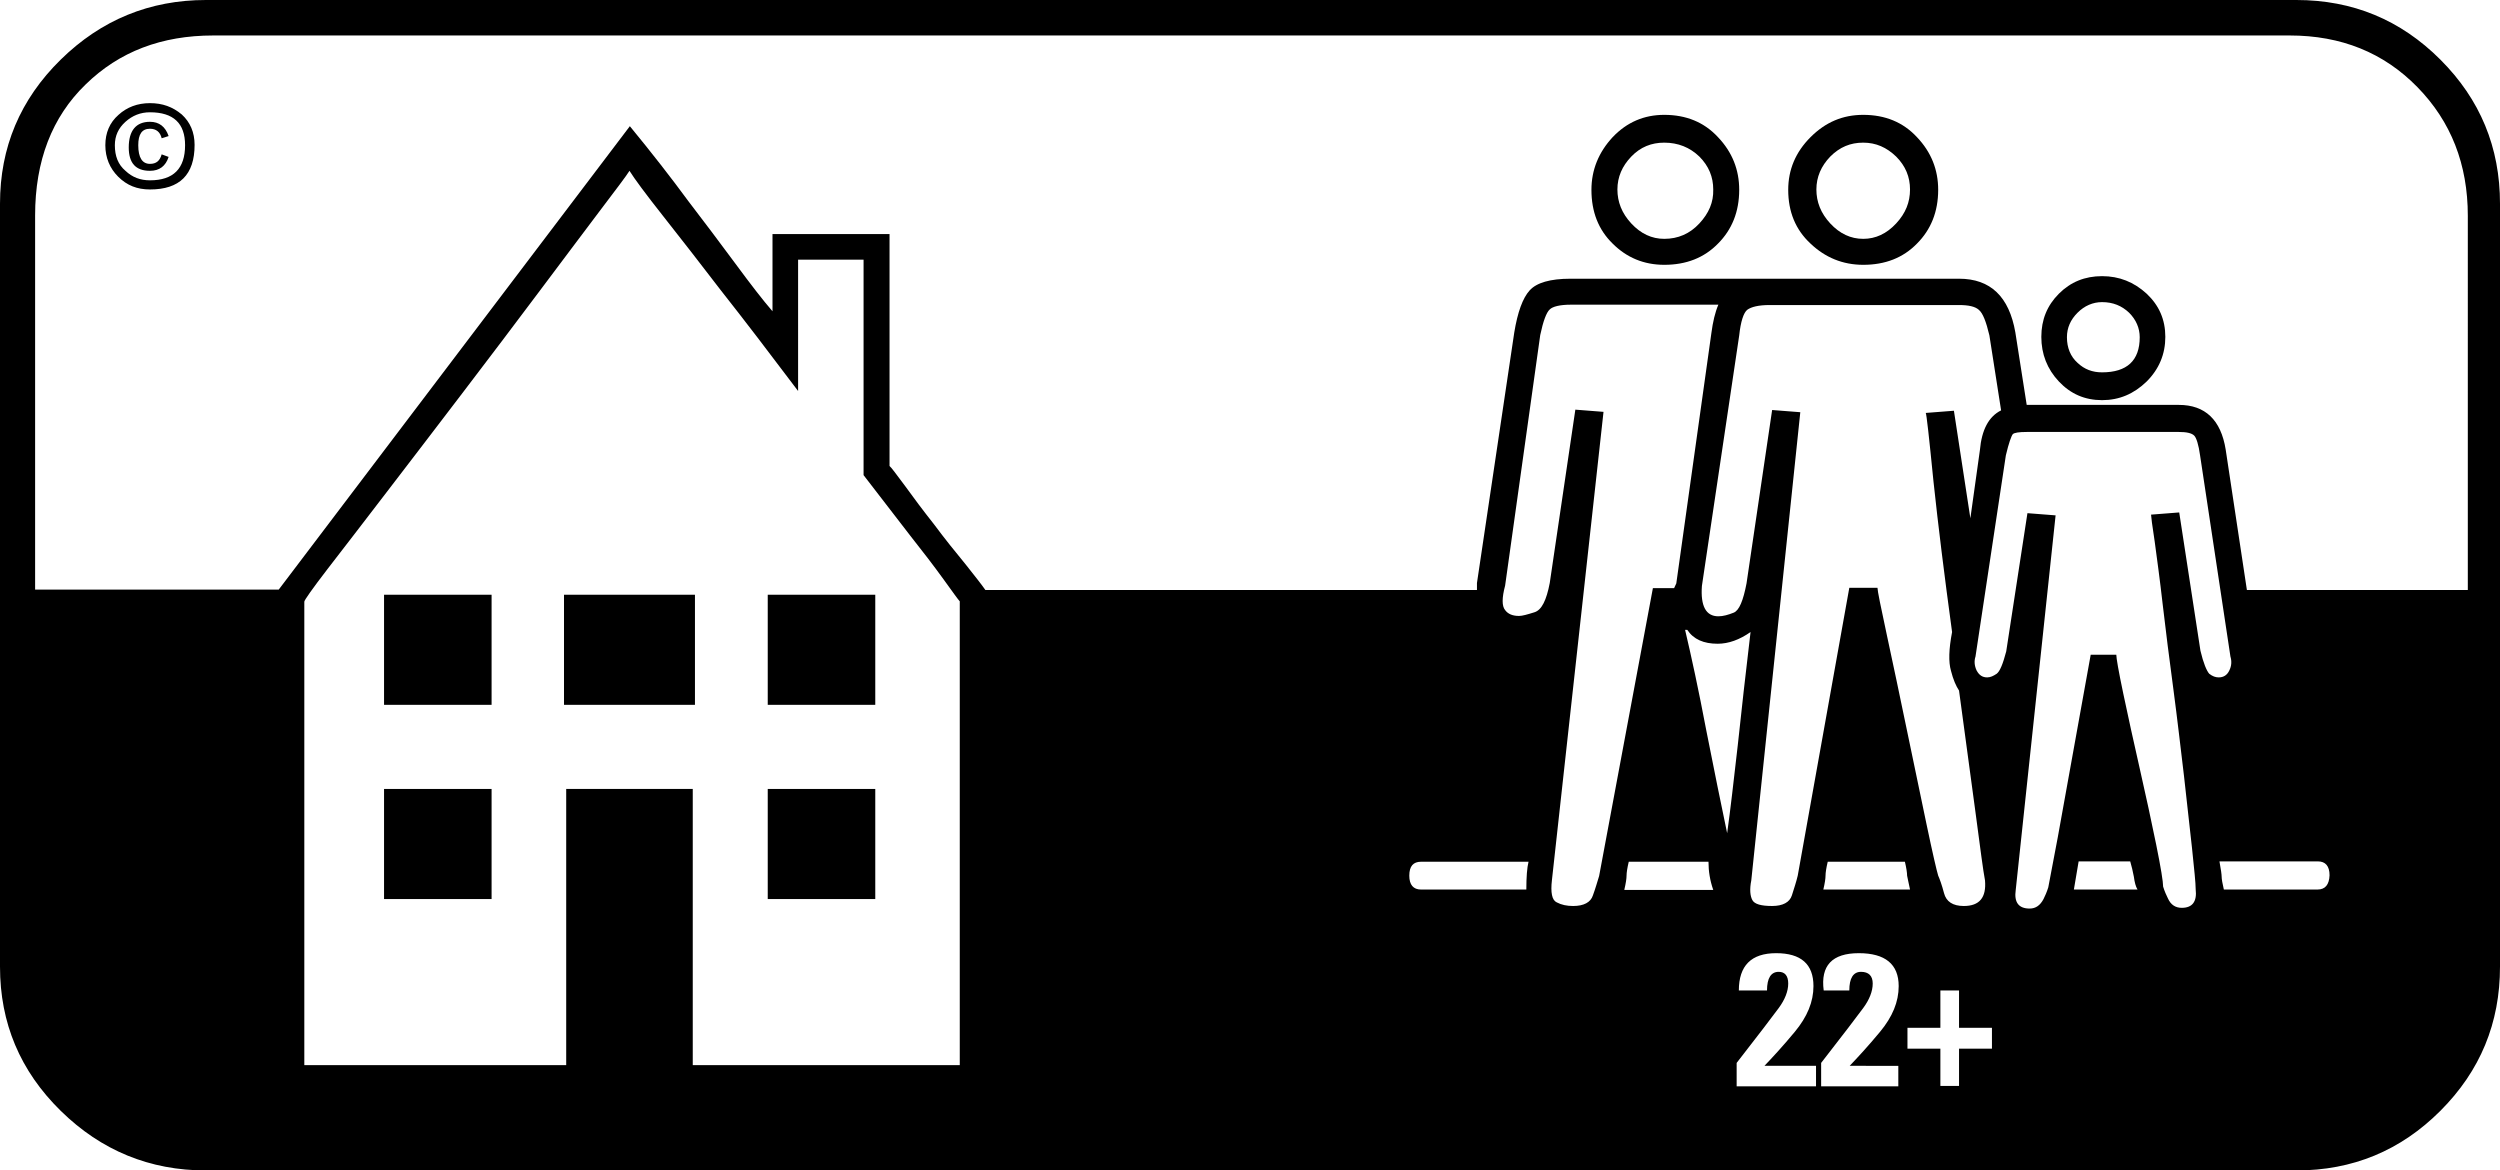
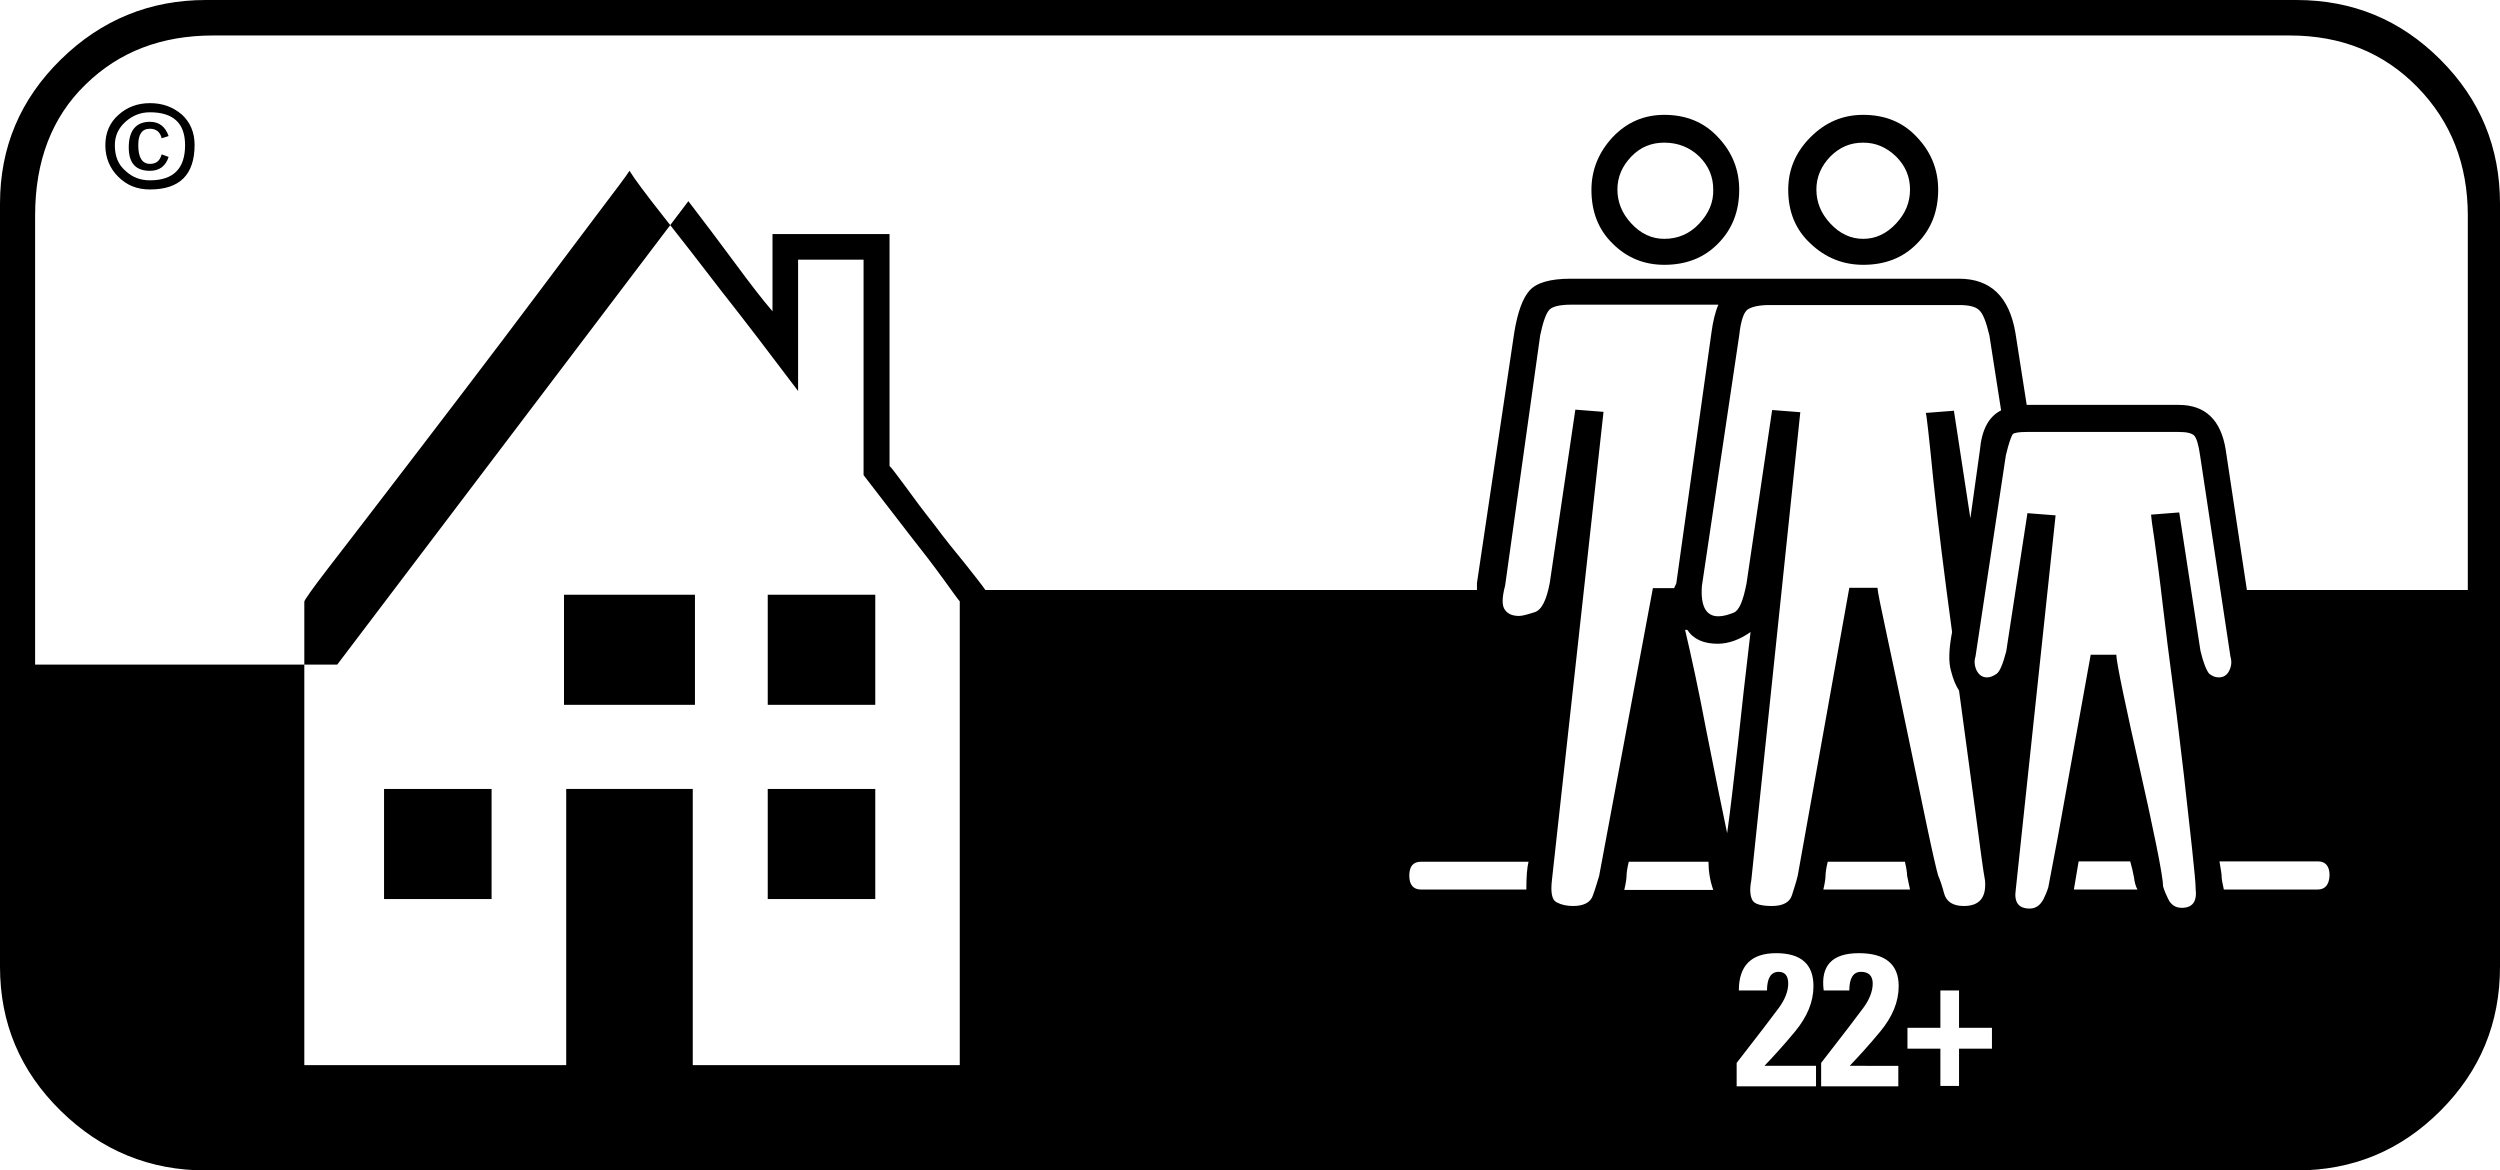
<svg xmlns="http://www.w3.org/2000/svg" version="1.1" id="Ebene_1" x="0px" y="0px" viewBox="0 0 68.35 32" style="enable-background:new 0 0 68.35 32;" xml:space="preserve">
  <style type="text/css">
	.st0{fill:#222221;}
	.st1{fill:#FFFFFF;}
	.st2{clip-path:url(#SVGID_2_);}
	.st3{fill:none;}
	.st4{clip-path:url(#SVGID_4_);}
	.st5{clip-path:url(#SVGID_6_);}
	.st6{clip-path:url(#SVGID_8_);}
	.st7{clip-path:url(#SVGID_10_);}
	.st8{clip-path:url(#SVGID_12_);}
	.st9{fill:url(#path2677_1_);}
	.st10{clip-path:url(#SVGID_14_);}
	.st11{clip-path:url(#SVGID_16_);}
	.st12{clip-path:url(#SVGID_18_);}
	.st13{clip-path:url(#SVGID_20_);}
	.st14{fill:#6382BF;}
	.st15{clip-path:url(#SVGID_22_);}
	.st16{clip-path:url(#SVGID_24_);}
	.st17{clip-path:url(#SVGID_26_);}
	.st18{clip-path:url(#SVGID_28_);}
	.st19{fill:url(#path2749_1_);}
	.st20{clip-path:url(#SVGID_30_);}
	.st21{clip-path:url(#SVGID_32_);}
	.st22{clip-path:url(#SVGID_34_);}
	.st23{clip-path:url(#SVGID_36_);}
	.st24{fill:#3A66AE;}
	.st25{clip-path:url(#SVGID_38_);}
	.st26{clip-path:url(#SVGID_40_);}
	.st27{clip-path:url(#SVGID_42_);}
	.st28{clip-path:url(#SVGID_44_);}
	.st29{fill:url(#path2823_1_);}
	.st30{clip-path:url(#SVGID_46_);}
	.st31{clip-path:url(#SVGID_48_);}
	.st32{clip-path:url(#SVGID_50_);}
	.st33{clip-path:url(#SVGID_52_);}
	.st34{fill-rule:evenodd;clip-rule:evenodd;fill:#3A66AE;}
	.st35{fill-rule:evenodd;clip-rule:evenodd;fill:#FFFFFF;}
	.st36{fill:#9BACD7;}
	.st37{fill:#272425;}
	.st38{clip-path:url(#SVGID_54_);}
	.st39{clip-path:url(#SVGID_56_);}
	.st40{clip-path:url(#SVGID_58_);}
	.st41{clip-path:url(#SVGID_60_);}
	.st42{clip-path:url(#SVGID_62_);}
	.st43{clip-path:url(#SVGID_64_);}
	.st44{clip-path:url(#SVGID_66_);}
	.st45{clip-path:url(#SVGID_68_);}
	.st46{clip-path:url(#SVGID_70_);}
	.st47{fill:#BA0443;}
	.st48{clip-path:url(#SVGID_72_);}
	.st49{clip-path:url(#SVGID_74_);}
	.st50{clip-path:url(#SVGID_76_);}
	.st51{fill:#585857;}
	.st52{clip-path:url(#SVGID_78_);}
	.st53{clip-path:url(#SVGID_80_);}
	.st54{clip-path:url(#SVGID_82_);}
	.st55{clip-path:url(#SVGID_84_);}
	.st56{fill:#4880B0;}
	.st57{clip-path:url(#SVGID_86_);}
	.st58{clip-path:url(#SVGID_88_);}
	.st59{clip-path:url(#SVGID_90_);}
	.st60{clip-path:url(#SVGID_92_);}
	.st61{clip-path:url(#SVGID_94_);}
	.st62{fill:#F2EAD0;}
	.st63{clip-path:url(#SVGID_96_);}
	.st64{clip-path:url(#SVGID_98_);}
	.st65{clip-path:url(#SVGID_100_);}
	.st66{clip-path:url(#SVGID_102_);}
	.st67{clip-path:url(#SVGID_104_);}
</style>
  <g>
-     <path d="M66.72,1.63C65.63,0.54,64.32,0,62.78,0H5.63C4.1,0,2.77,0.54,1.66,1.63C0.55,2.72,0,4.03,0,5.57v20.86   c0,1.54,0.55,2.85,1.66,3.94C2.77,31.46,4.1,32,5.63,32h57.15c1.54,0,2.85-0.54,3.94-1.63c1.09-1.09,1.63-2.4,1.63-3.94V5.57   C68.35,4.03,67.81,2.72,66.72,1.63z M26.24,29.12h-7.3v-7.55h-3.46v7.55H8.32V16.45c0-0.04,0.21-0.34,0.64-0.9   c0.43-0.55,0.96-1.25,1.6-2.08c0.64-0.83,1.33-1.74,2.08-2.72c0.75-0.98,1.44-1.9,2.08-2.75c0.64-0.85,1.19-1.59,1.66-2.21   c0.47-0.62,0.75-0.99,0.83-1.12c0.13,0.21,0.44,0.63,0.93,1.25c0.49,0.62,1.01,1.29,1.57,2.02c0.64,0.81,1.34,1.73,2.11,2.75V7.1   h1.79v5.89l1.28,1.66c0.34,0.43,0.64,0.82,0.9,1.18c0.26,0.36,0.41,0.57,0.45,0.61V29.12z M41.73,24.32h-2.88   c-0.21,0-0.32-0.13-0.32-0.38c0-0.26,0.11-0.38,0.32-0.38h2.94C41.75,23.72,41.73,23.98,41.73,24.32z M43.55,24.48   c-0.06,0.19-0.25,0.29-0.54,0.29c-0.17,0-0.32-0.03-0.45-0.1c-0.13-0.06-0.17-0.27-0.13-0.61l1.41-12.8l-0.77-0.06l-0.7,4.74   c-0.09,0.47-0.22,0.74-0.42,0.8c-0.19,0.06-0.33,0.1-0.42,0.1c-0.17,0-0.3-0.05-0.38-0.16c-0.09-0.11-0.09-0.33,0-0.67l0.96-6.85   c0.08-0.38,0.17-0.62,0.26-0.7c0.08-0.08,0.28-0.13,0.58-0.13h4.03c-0.09,0.21-0.15,0.47-0.19,0.77l-0.96,6.85l-0.06,0.13h-0.58   l-1.47,7.87C43.67,24.11,43.62,24.29,43.55,24.48z M52.86,13.15c0.13,1.22,0.3,2.59,0.51,4.13c-0.09,0.47-0.1,0.82-0.03,1.06   c0.06,0.24,0.14,0.42,0.22,0.54c0.17,1.24,0.32,2.35,0.45,3.33c0.13,0.98,0.21,1.6,0.26,1.86c0.04,0.47-0.15,0.7-0.58,0.7   c-0.3,0-0.48-0.12-0.54-0.35c-0.06-0.23-0.12-0.39-0.16-0.48c-0.04-0.13-0.15-0.6-0.32-1.41c-0.17-0.81-0.35-1.67-0.54-2.59   c-0.19-0.92-0.37-1.77-0.54-2.56c-0.17-0.79-0.26-1.23-0.26-1.31h-0.77l-1.41,7.87c-0.04,0.17-0.1,0.35-0.16,0.54   c-0.06,0.19-0.25,0.29-0.54,0.29c-0.3,0-0.48-0.05-0.54-0.16c-0.06-0.11-0.08-0.29-0.03-0.54l1.34-12.8l-0.77-0.06l-0.7,4.74   c-0.09,0.47-0.2,0.74-0.35,0.8c-0.15,0.06-0.29,0.1-0.42,0.1c-0.34,0-0.49-0.28-0.45-0.83l1.02-6.85c0.04-0.38,0.12-0.62,0.22-0.7   c0.11-0.08,0.31-0.13,0.61-0.13h5.18c0.26,0,0.44,0.04,0.54,0.13c0.11,0.09,0.2,0.32,0.29,0.7l0.32,2.05   c-0.34,0.17-0.53,0.53-0.58,1.09l-0.26,1.86l-0.45-2.94l-0.77,0.06C52.67,11.31,52.74,11.94,52.86,13.15z M52.22,24.32h-2.37   c0.04-0.17,0.06-0.3,0.06-0.38c0-0.08,0.02-0.21,0.06-0.38h2.11c0.04,0.17,0.06,0.3,0.06,0.38C52.16,24.02,52.18,24.15,52.22,24.32   z M44.41,24.32c0.04-0.17,0.06-0.3,0.06-0.38c0-0.08,0.02-0.21,0.06-0.38h2.18c0,0.26,0.04,0.51,0.13,0.77H44.41z M46.65,19.97   c-0.21-1.11-0.41-2.03-0.58-2.75h0.06c0.17,0.26,0.45,0.38,0.83,0.38c0.3,0,0.6-0.11,0.9-0.32c-0.13,1.11-0.25,2.14-0.35,3.1   c-0.11,0.96-0.2,1.76-0.29,2.4C47.06,22.02,46.87,21.08,46.65,19.97z M49.66,29.7h-2.18v-0.64c0.6-0.77,0.98-1.27,1.15-1.5   c0.17-0.23,0.26-0.46,0.26-0.67c0-0.21-0.09-0.32-0.26-0.32c-0.21,0-0.32,0.17-0.32,0.51h-0.77c0-0.68,0.34-1.02,1.02-1.02   c0.68,0,1.02,0.3,1.02,0.9c0,0.43-0.17,0.84-0.51,1.25c-0.34,0.41-0.62,0.71-0.83,0.93h1.41V29.7z M51.9,29.12v0.58h-2.11v-0.64   c0.6-0.77,0.98-1.27,1.15-1.5c0.17-0.23,0.26-0.46,0.26-0.67c0-0.21-0.11-0.32-0.32-0.32c-0.21,0-0.32,0.17-0.32,0.51h-0.7   c-0.09-0.68,0.23-1.02,0.96-1.02c0.72,0,1.09,0.3,1.09,0.9c0,0.43-0.17,0.84-0.51,1.25c-0.34,0.41-0.62,0.71-0.83,0.93H51.9z    M54.46,28.67h-0.9v1.02h-0.51v-1.02h-0.9V28.1h0.9v-1.02h0.51v1.02h0.9V28.67z M56.7,24.32l0.13-0.77h1.41   c0.04,0.13,0.07,0.27,0.1,0.42c0.02,0.15,0.05,0.27,0.1,0.35H56.7z M60.16,17.79l-0.58-3.78l-0.77,0.06c0,0.04,0.03,0.29,0.1,0.74   c0.06,0.45,0.14,1.02,0.22,1.73c0.08,0.7,0.18,1.47,0.29,2.3c0.11,0.83,0.2,1.62,0.29,2.37c0.08,0.75,0.16,1.41,0.22,1.98   c0.06,0.58,0.1,0.95,0.1,1.12c0.04,0.34-0.09,0.51-0.38,0.51c-0.17,0-0.3-0.08-0.38-0.26c-0.04-0.08-0.09-0.19-0.13-0.32   c0-0.13-0.06-0.51-0.19-1.15s-0.28-1.33-0.45-2.08c-0.17-0.75-0.32-1.43-0.45-2.05c-0.13-0.62-0.19-0.97-0.19-1.06h-0.7l-0.9,4.99   L56,24.26c-0.04,0.13-0.09,0.24-0.13,0.32c-0.09,0.17-0.21,0.26-0.38,0.26c-0.3,0-0.43-0.17-0.38-0.51l1.09-10.24l-0.77-0.06   l-0.58,3.78c-0.09,0.34-0.17,0.54-0.26,0.61c-0.09,0.06-0.17,0.1-0.26,0.1c-0.13,0-0.22-0.06-0.29-0.19   c-0.06-0.13-0.07-0.26-0.03-0.38l0.83-5.5c0.08-0.34,0.15-0.53,0.19-0.58c0.04-0.04,0.17-0.06,0.38-0.06h4.16   c0.21,0,0.35,0.03,0.42,0.1c0.06,0.06,0.12,0.25,0.16,0.54l0.83,5.5c0.04,0.13,0.03,0.26-0.03,0.38c-0.06,0.13-0.16,0.19-0.29,0.19   c-0.09,0-0.17-0.03-0.26-0.1C60.33,18.34,60.24,18.13,60.16,17.79z M63.36,24.32H60.8c-0.04-0.17-0.06-0.29-0.06-0.35   c0-0.06-0.02-0.2-0.06-0.42h2.69c0.21,0,0.32,0.13,0.32,0.38C63.68,24.19,63.57,24.32,63.36,24.32z M67.45,16.13h-6.02l-0.58-3.84   c-0.13-0.81-0.56-1.22-1.28-1.22h-4.16L55.1,9.09c-0.17-0.98-0.68-1.47-1.54-1.47H42.94c-0.56,0-0.93,0.11-1.12,0.32   c-0.19,0.21-0.33,0.6-0.42,1.15l-1.02,6.85v0.19H26.94c-0.09-0.13-0.27-0.36-0.54-0.7c-0.28-0.34-0.57-0.7-0.86-1.09   c-0.3-0.38-0.57-0.74-0.8-1.06c-0.24-0.32-0.37-0.5-0.42-0.54V6.4h-3.2v2.11c-0.26-0.3-0.6-0.74-1.02-1.31   c-0.43-0.58-0.85-1.14-1.28-1.7c-0.47-0.64-1-1.32-1.6-2.05l-9.6,12.67H0.96V5.89c0-1.49,0.46-2.69,1.38-3.58   c0.92-0.9,2.08-1.34,3.49-1.34h56.77c1.41,0,2.57,0.47,3.49,1.41c0.92,0.94,1.38,2.11,1.38,3.52V16.13z" />
+     <path d="M66.72,1.63C65.63,0.54,64.32,0,62.78,0H5.63C4.1,0,2.77,0.54,1.66,1.63C0.55,2.72,0,4.03,0,5.57v20.86   c0,1.54,0.55,2.85,1.66,3.94C2.77,31.46,4.1,32,5.63,32h57.15c1.54,0,2.85-0.54,3.94-1.63c1.09-1.09,1.63-2.4,1.63-3.94V5.57   C68.35,4.03,67.81,2.72,66.72,1.63z M26.24,29.12h-7.3v-7.55h-3.46v7.55H8.32V16.45c0-0.04,0.21-0.34,0.64-0.9   c0.43-0.55,0.96-1.25,1.6-2.08c0.64-0.83,1.33-1.74,2.08-2.72c0.75-0.98,1.44-1.9,2.08-2.75c0.64-0.85,1.19-1.59,1.66-2.21   c0.47-0.62,0.75-0.99,0.83-1.12c0.13,0.21,0.44,0.63,0.93,1.25c0.49,0.62,1.01,1.29,1.57,2.02c0.64,0.81,1.34,1.73,2.11,2.75V7.1   h1.79v5.89l1.28,1.66c0.34,0.43,0.64,0.82,0.9,1.18c0.26,0.36,0.41,0.57,0.45,0.61V29.12z M41.73,24.32h-2.88   c-0.21,0-0.32-0.13-0.32-0.38c0-0.26,0.11-0.38,0.32-0.38h2.94C41.75,23.72,41.73,23.98,41.73,24.32z M43.55,24.48   c-0.06,0.19-0.25,0.29-0.54,0.29c-0.17,0-0.32-0.03-0.45-0.1c-0.13-0.06-0.17-0.27-0.13-0.61l1.41-12.8l-0.77-0.06l-0.7,4.74   c-0.09,0.47-0.22,0.74-0.42,0.8c-0.19,0.06-0.33,0.1-0.42,0.1c-0.17,0-0.3-0.05-0.38-0.16c-0.09-0.11-0.09-0.33,0-0.67l0.96-6.85   c0.08-0.38,0.17-0.62,0.26-0.7c0.08-0.08,0.28-0.13,0.58-0.13h4.03c-0.09,0.21-0.15,0.47-0.19,0.77l-0.96,6.85l-0.06,0.13h-0.58   l-1.47,7.87C43.67,24.11,43.62,24.29,43.55,24.48z M52.86,13.15c0.13,1.22,0.3,2.59,0.51,4.13c-0.09,0.47-0.1,0.82-0.03,1.06   c0.06,0.24,0.14,0.42,0.22,0.54c0.17,1.24,0.32,2.35,0.45,3.33c0.13,0.98,0.21,1.6,0.26,1.86c0.04,0.47-0.15,0.7-0.58,0.7   c-0.3,0-0.48-0.12-0.54-0.35c-0.06-0.23-0.12-0.39-0.16-0.48c-0.04-0.13-0.15-0.6-0.32-1.41c-0.17-0.81-0.35-1.67-0.54-2.59   c-0.19-0.92-0.37-1.77-0.54-2.56c-0.17-0.79-0.26-1.23-0.26-1.31h-0.77l-1.41,7.87c-0.04,0.17-0.1,0.35-0.16,0.54   c-0.06,0.19-0.25,0.29-0.54,0.29c-0.3,0-0.48-0.05-0.54-0.16c-0.06-0.11-0.08-0.29-0.03-0.54l1.34-12.8l-0.77-0.06l-0.7,4.74   c-0.09,0.47-0.2,0.74-0.35,0.8c-0.15,0.06-0.29,0.1-0.42,0.1c-0.34,0-0.49-0.28-0.45-0.83l1.02-6.85c0.04-0.38,0.12-0.62,0.22-0.7   c0.11-0.08,0.31-0.13,0.61-0.13h5.18c0.26,0,0.44,0.04,0.54,0.13c0.11,0.09,0.2,0.32,0.29,0.7l0.32,2.05   c-0.34,0.17-0.53,0.53-0.58,1.09l-0.26,1.86l-0.45-2.94l-0.77,0.06C52.67,11.31,52.74,11.94,52.86,13.15z M52.22,24.32h-2.37   c0.04-0.17,0.06-0.3,0.06-0.38c0-0.08,0.02-0.21,0.06-0.38h2.11c0.04,0.17,0.06,0.3,0.06,0.38C52.16,24.02,52.18,24.15,52.22,24.32   z M44.41,24.32c0.04-0.17,0.06-0.3,0.06-0.38c0-0.08,0.02-0.21,0.06-0.38h2.18c0,0.26,0.04,0.51,0.13,0.77H44.41z M46.65,19.97   c-0.21-1.11-0.41-2.03-0.58-2.75h0.06c0.17,0.26,0.45,0.38,0.83,0.38c0.3,0,0.6-0.11,0.9-0.32c-0.13,1.11-0.25,2.14-0.35,3.1   c-0.11,0.96-0.2,1.76-0.29,2.4C47.06,22.02,46.87,21.08,46.65,19.97z M49.66,29.7h-2.18v-0.64c0.6-0.77,0.98-1.27,1.15-1.5   c0.17-0.23,0.26-0.46,0.26-0.67c0-0.21-0.09-0.32-0.26-0.32c-0.21,0-0.32,0.17-0.32,0.51h-0.77c0-0.68,0.34-1.02,1.02-1.02   c0.68,0,1.02,0.3,1.02,0.9c0,0.43-0.17,0.84-0.51,1.25c-0.34,0.41-0.62,0.71-0.83,0.93h1.41V29.7z M51.9,29.12v0.58h-2.11v-0.64   c0.6-0.77,0.98-1.27,1.15-1.5c0.17-0.23,0.26-0.46,0.26-0.67c0-0.21-0.11-0.32-0.32-0.32c-0.21,0-0.32,0.17-0.32,0.51h-0.7   c-0.09-0.68,0.23-1.02,0.96-1.02c0.72,0,1.09,0.3,1.09,0.9c0,0.43-0.17,0.84-0.51,1.25c-0.34,0.41-0.62,0.71-0.83,0.93H51.9z    M54.46,28.67h-0.9v1.02h-0.51v-1.02h-0.9V28.1h0.9v-1.02h0.51v1.02h0.9V28.67z M56.7,24.32l0.13-0.77h1.41   c0.04,0.13,0.07,0.27,0.1,0.42c0.02,0.15,0.05,0.27,0.1,0.35H56.7z M60.16,17.79l-0.58-3.78l-0.77,0.06c0,0.04,0.03,0.29,0.1,0.74   c0.06,0.45,0.14,1.02,0.22,1.73c0.08,0.7,0.18,1.47,0.29,2.3c0.11,0.83,0.2,1.62,0.29,2.37c0.08,0.75,0.16,1.41,0.22,1.98   c0.06,0.58,0.1,0.95,0.1,1.12c0.04,0.34-0.09,0.51-0.38,0.51c-0.17,0-0.3-0.08-0.38-0.26c-0.04-0.08-0.09-0.19-0.13-0.32   c0-0.13-0.06-0.51-0.19-1.15s-0.28-1.33-0.45-2.08c-0.17-0.75-0.32-1.43-0.45-2.05c-0.13-0.62-0.19-0.97-0.19-1.06h-0.7l-0.9,4.99   L56,24.26c-0.04,0.13-0.09,0.24-0.13,0.32c-0.09,0.17-0.21,0.26-0.38,0.26c-0.3,0-0.43-0.17-0.38-0.51l1.09-10.24l-0.77-0.06   l-0.58,3.78c-0.09,0.34-0.17,0.54-0.26,0.61c-0.09,0.06-0.17,0.1-0.26,0.1c-0.13,0-0.22-0.06-0.29-0.19   c-0.06-0.13-0.07-0.26-0.03-0.38l0.83-5.5c0.08-0.34,0.15-0.53,0.19-0.58c0.04-0.04,0.17-0.06,0.38-0.06h4.16   c0.21,0,0.35,0.03,0.42,0.1c0.06,0.06,0.12,0.25,0.16,0.54l0.83,5.5c0.04,0.13,0.03,0.26-0.03,0.38c-0.06,0.13-0.16,0.19-0.29,0.19   c-0.09,0-0.17-0.03-0.26-0.1C60.33,18.34,60.24,18.13,60.16,17.79z M63.36,24.32H60.8c-0.04-0.17-0.06-0.29-0.06-0.35   c0-0.06-0.02-0.2-0.06-0.42h2.69c0.21,0,0.32,0.13,0.32,0.38C63.68,24.19,63.57,24.32,63.36,24.32z M67.45,16.13h-6.02l-0.58-3.84   c-0.13-0.81-0.56-1.22-1.28-1.22h-4.16L55.1,9.09c-0.17-0.98-0.68-1.47-1.54-1.47H42.94c-0.56,0-0.93,0.11-1.12,0.32   c-0.19,0.21-0.33,0.6-0.42,1.15l-1.02,6.85v0.19H26.94c-0.09-0.13-0.27-0.36-0.54-0.7c-0.28-0.34-0.57-0.7-0.86-1.09   c-0.3-0.38-0.57-0.74-0.8-1.06c-0.24-0.32-0.37-0.5-0.42-0.54V6.4h-3.2v2.11c-0.26-0.3-0.6-0.74-1.02-1.31   c-0.43-0.58-0.85-1.14-1.28-1.7l-9.6,12.67H0.96V5.89c0-1.49,0.46-2.69,1.38-3.58   c0.92-0.9,2.08-1.34,3.49-1.34h56.77c1.41,0,2.57,0.47,3.49,1.41c0.92,0.94,1.38,2.11,1.38,3.52V16.13z" />
    <path d="M50.94,3.14c-0.56,0-1.03,0.2-1.44,0.61c-0.41,0.41-0.61,0.89-0.61,1.44c0,0.6,0.2,1.09,0.61,1.47   c0.4,0.38,0.88,0.58,1.44,0.58c0.6,0,1.09-0.19,1.47-0.58c0.38-0.38,0.58-0.87,0.58-1.47c0-0.55-0.19-1.03-0.58-1.44   C52.03,3.34,51.54,3.14,50.94,3.14z M51.84,6.11c-0.26,0.28-0.56,0.42-0.9,0.42s-0.64-0.14-0.9-0.42   c-0.26-0.28-0.38-0.59-0.38-0.93c0-0.34,0.13-0.64,0.38-0.9c0.26-0.26,0.55-0.38,0.9-0.38s0.64,0.13,0.9,0.38   c0.26,0.26,0.38,0.56,0.38,0.9C52.22,5.53,52.1,5.83,51.84,6.11z" />
    <path d="M45.5,3.14c-0.55,0-1.02,0.2-1.41,0.61c-0.38,0.41-0.58,0.89-0.58,1.44c0,0.6,0.19,1.09,0.58,1.47   c0.38,0.38,0.85,0.58,1.41,0.58c0.6,0,1.09-0.19,1.47-0.58c0.38-0.38,0.58-0.87,0.58-1.47c0-0.55-0.19-1.03-0.58-1.44   C46.59,3.34,46.1,3.14,45.5,3.14z M46.46,6.11c-0.26,0.28-0.58,0.42-0.96,0.42c-0.34,0-0.64-0.14-0.9-0.42   c-0.26-0.28-0.38-0.59-0.38-0.93c0-0.34,0.13-0.64,0.38-0.9s0.55-0.38,0.9-0.38c0.38,0,0.7,0.13,0.96,0.38   c0.26,0.26,0.38,0.56,0.38,0.9C46.85,5.53,46.72,5.83,46.46,6.11z" />
    <rect x="15.42" y="16.26" width="3.58" height="3.01" />
-     <path d="M57.47,7.55c-0.47,0-0.86,0.16-1.18,0.48c-0.32,0.32-0.48,0.71-0.48,1.18c0,0.47,0.16,0.88,0.48,1.22   c0.32,0.34,0.71,0.51,1.18,0.51c0.47,0,0.87-0.17,1.22-0.51c0.34-0.34,0.51-0.75,0.51-1.22c0-0.47-0.17-0.86-0.51-1.18   C58.34,7.71,57.94,7.55,57.47,7.55z M57.47,10.18c-0.26,0-0.48-0.08-0.67-0.26c-0.19-0.17-0.29-0.41-0.29-0.7   c0-0.26,0.1-0.48,0.29-0.67c0.19-0.19,0.42-0.29,0.67-0.29c0.3,0,0.54,0.1,0.74,0.29c0.19,0.19,0.29,0.42,0.29,0.67   C58.5,9.86,58.15,10.18,57.47,10.18z" />
    <rect x="10.5" y="21.57" width="2.94" height="3.01" />
    <rect x="20.99" y="21.57" width="2.94" height="3.01" />
    <rect x="20.99" y="16.26" width="2.94" height="3.01" />
-     <rect x="10.5" y="16.26" width="2.94" height="3.01" />
    <path d="M4.1,2.82c-0.34,0-0.63,0.11-0.86,0.32C3,3.35,2.88,3.63,2.88,3.97C2.88,4.31,3,4.6,3.23,4.83   C3.47,5.07,3.75,5.18,4.1,5.18c0.81,0,1.22-0.4,1.22-1.22c0-0.34-0.12-0.62-0.35-0.83C4.72,2.92,4.44,2.82,4.1,2.82z M4.1,4.93   c-0.26,0-0.48-0.08-0.67-0.26C3.23,4.5,3.14,4.27,3.14,3.97c0-0.26,0.1-0.47,0.29-0.64C3.62,3.16,3.84,3.07,4.1,3.07   c0.64,0,0.96,0.3,0.96,0.9C5.06,4.61,4.74,4.93,4.1,4.93z" />
    <path d="M4.1,3.52c0.17,0,0.28,0.09,0.32,0.26l0.19-0.06C4.52,3.46,4.35,3.33,4.1,3.33c-0.38,0-0.58,0.24-0.58,0.7   c0,0.43,0.19,0.64,0.58,0.64c0.26,0,0.43-0.13,0.51-0.38L4.42,4.22C4.37,4.4,4.27,4.48,4.1,4.48c-0.21,0-0.32-0.17-0.32-0.51   C3.78,3.67,3.88,3.52,4.1,3.52z" />
  </g>
</svg>